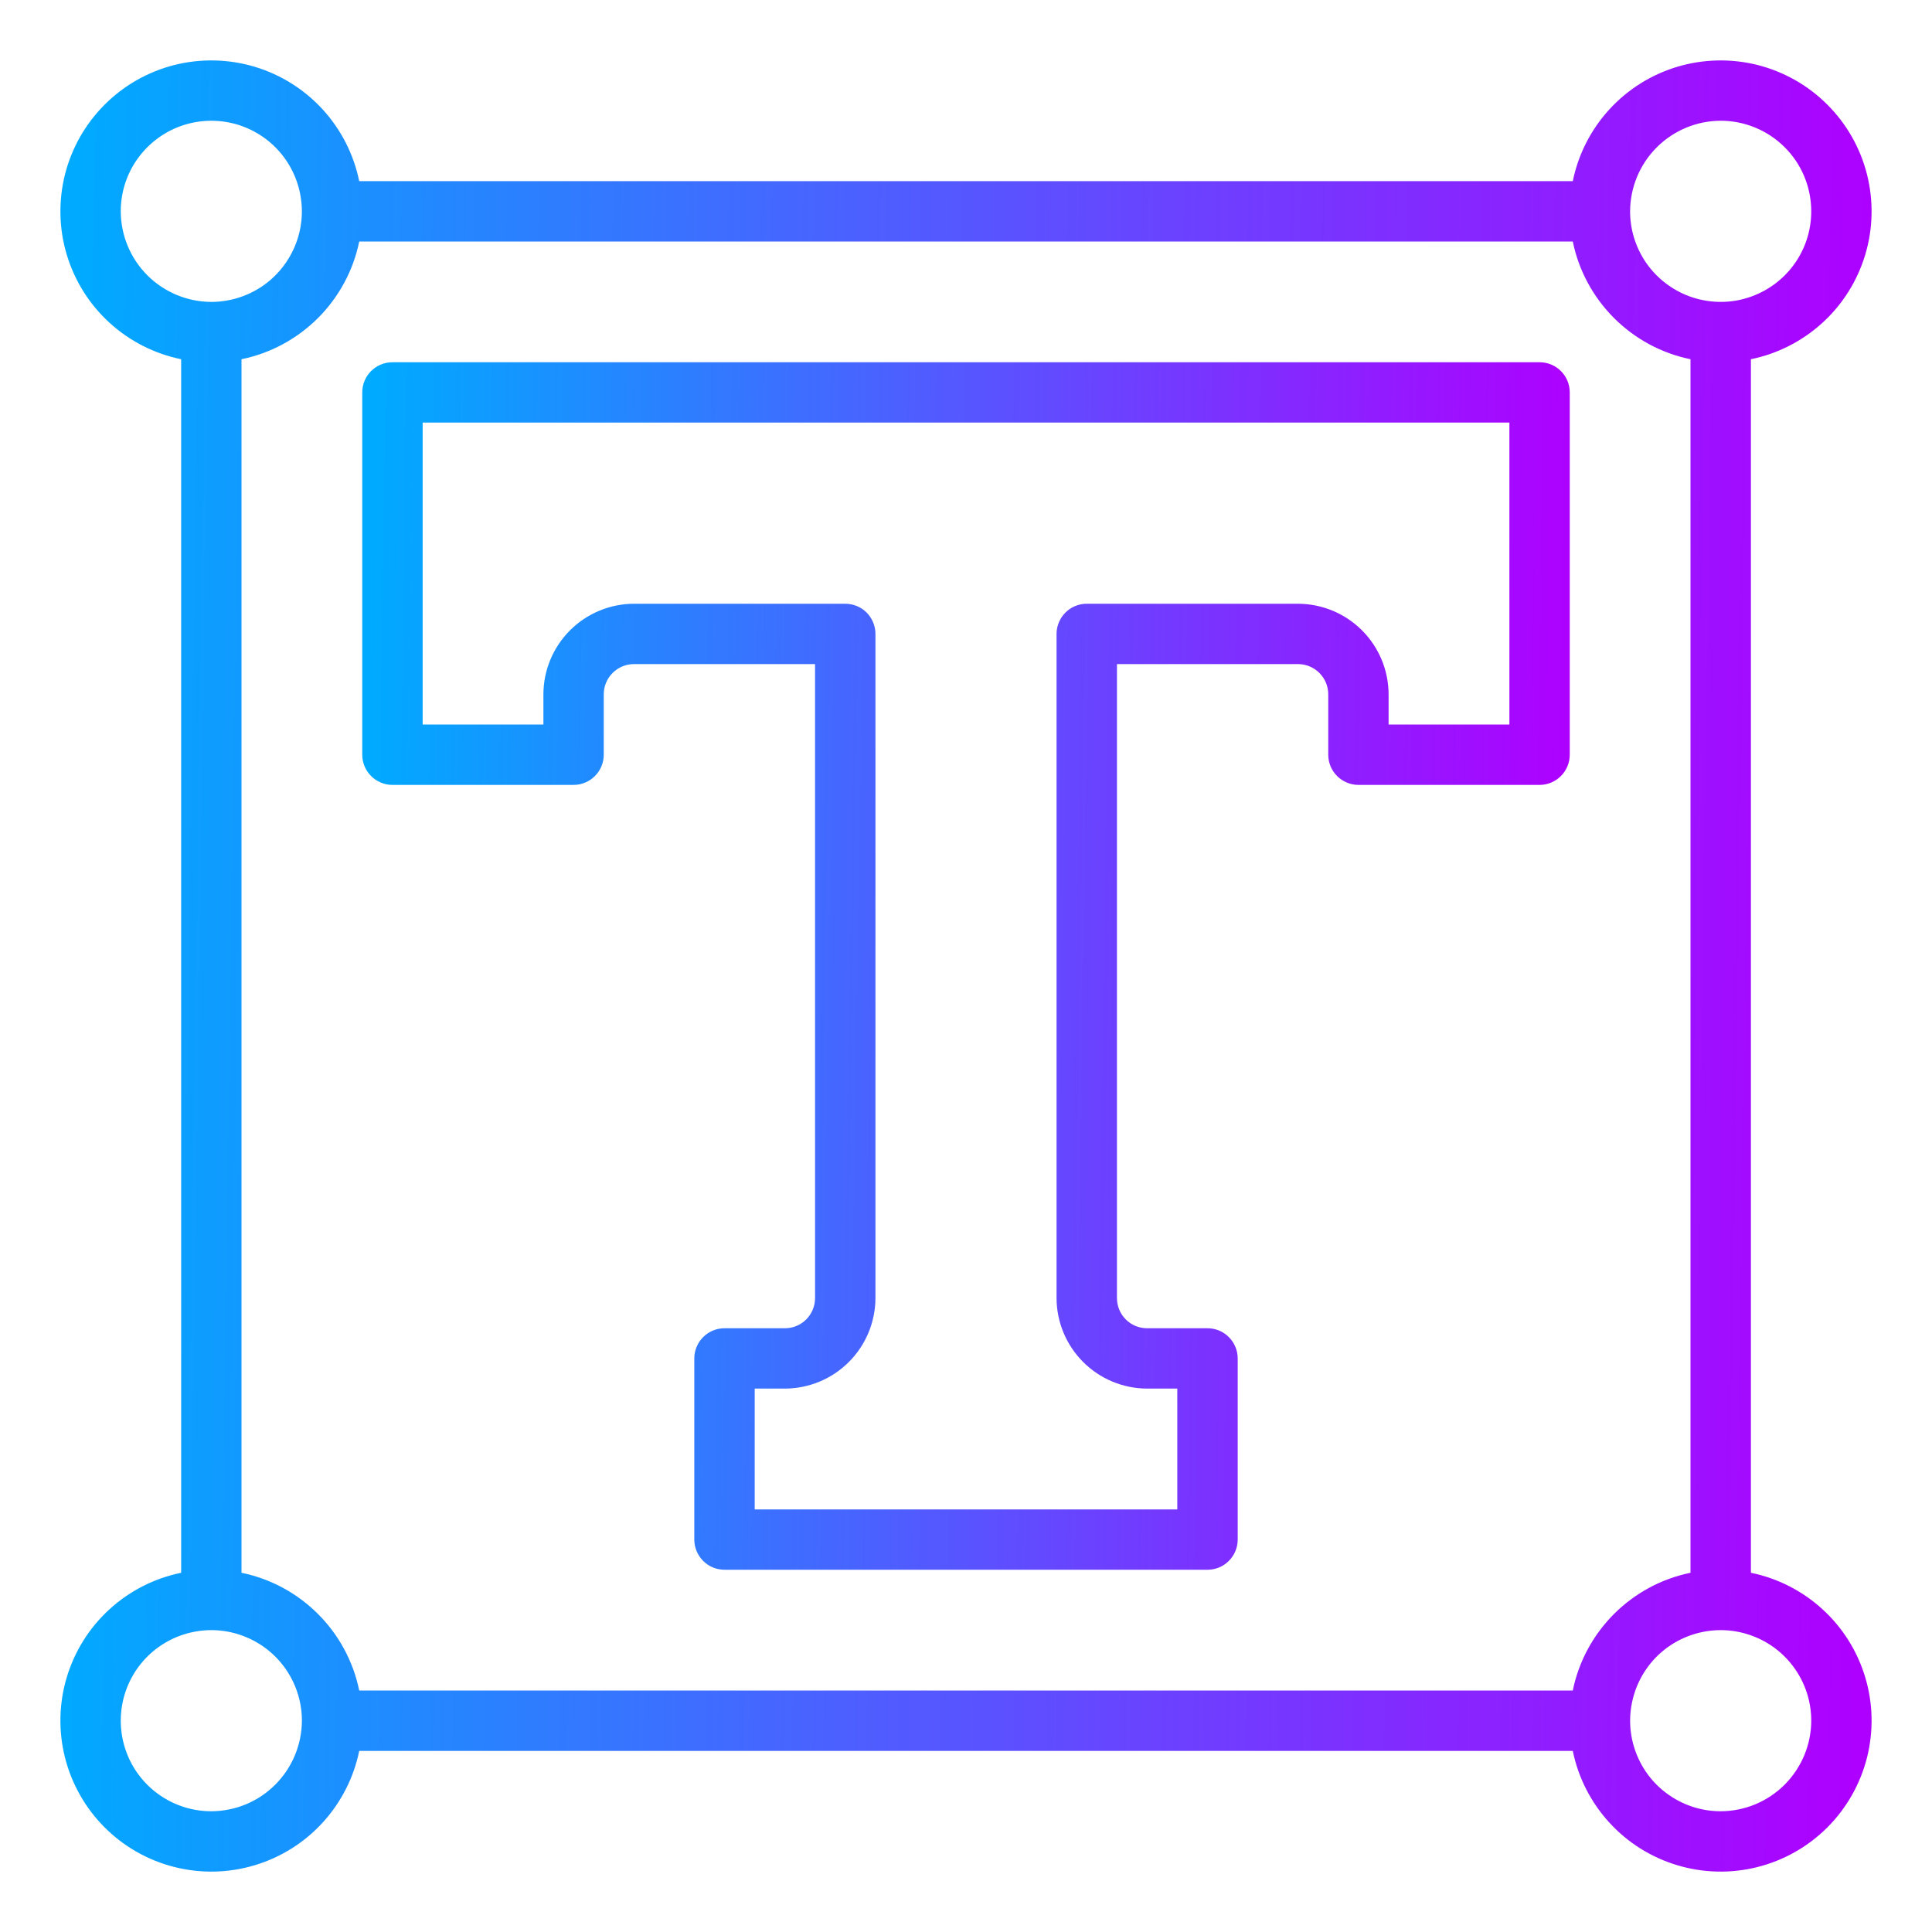
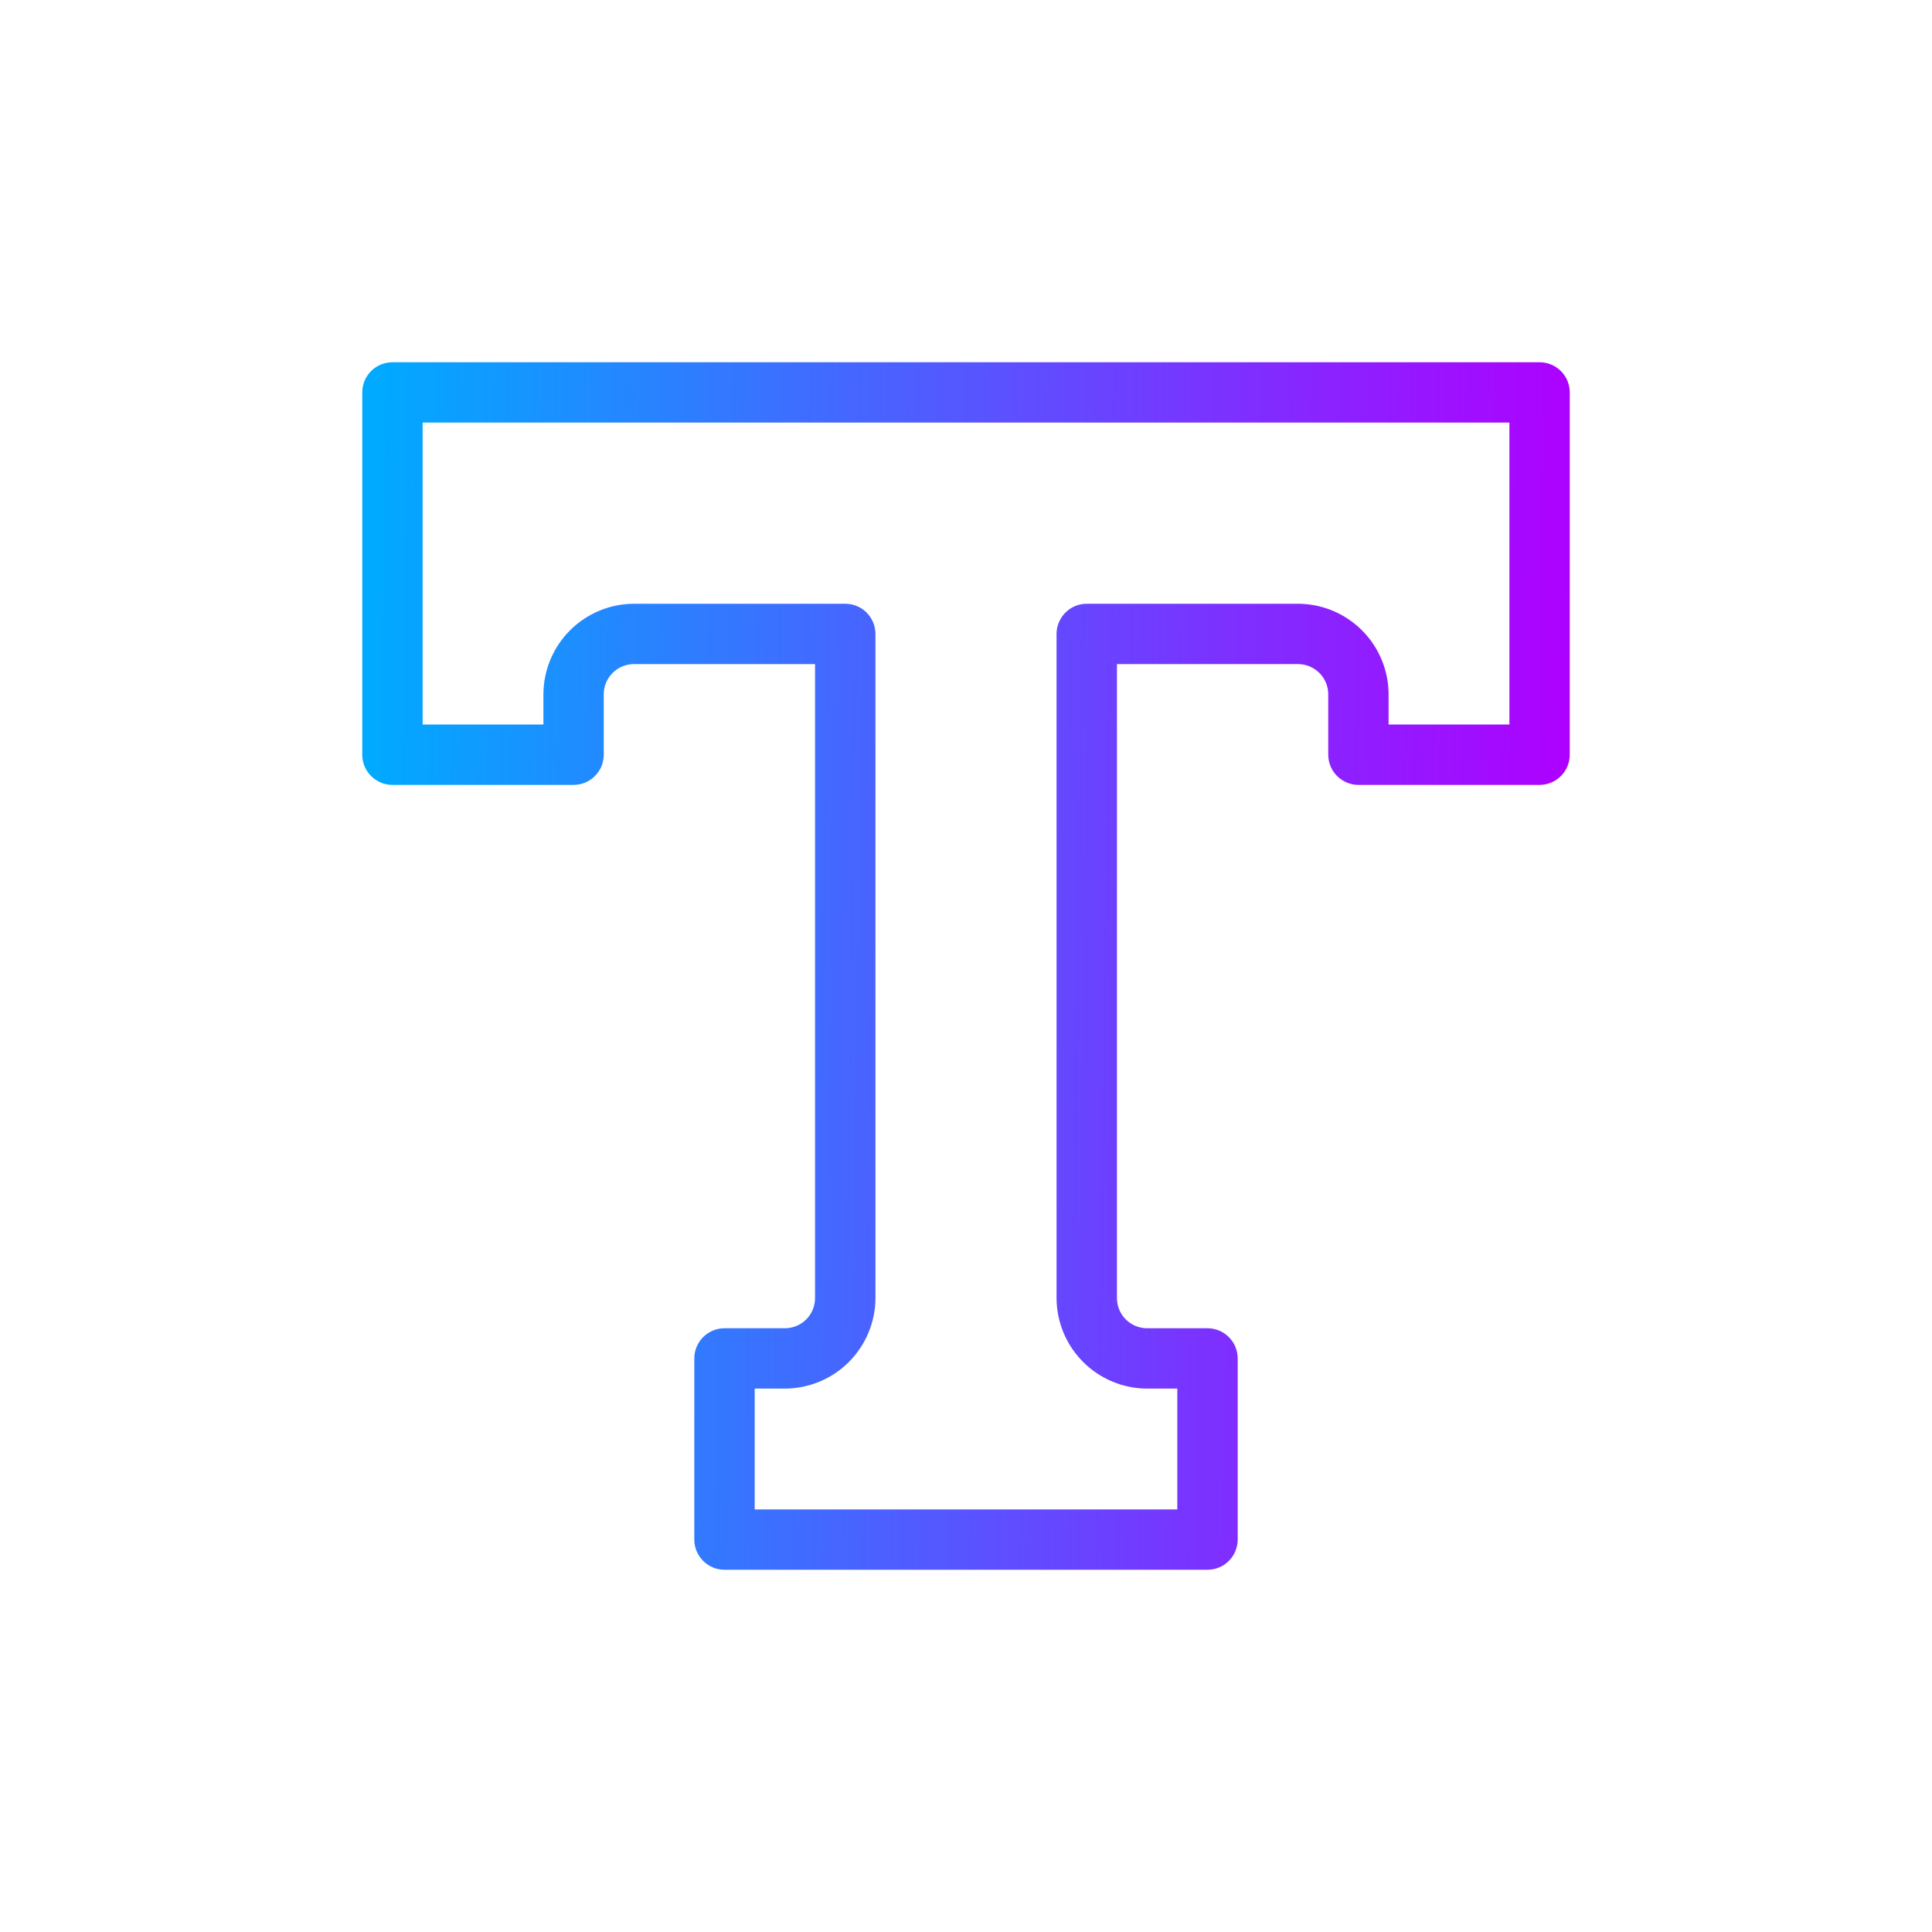
<svg xmlns="http://www.w3.org/2000/svg" width="30" height="30" viewBox="0 0 30 30" fill="none">
  <g clip-path="url(#clip0_28_487)">
-     <path d="M27.188 24.422V5.578C27.602 5.493 27.986 5.298 28.299 5.012C28.612 4.727 28.841 4.362 28.963 3.956C29.085 3.551 29.094 3.12 28.991 2.709C28.887 2.299 28.675 1.924 28.375 1.625C28.076 1.325 27.701 1.113 27.291 1.009C26.88 0.906 26.449 0.916 26.044 1.037C25.638 1.159 25.273 1.389 24.988 1.701C24.702 2.014 24.507 2.398 24.422 2.813H5.578C5.493 2.398 5.298 2.014 5.012 1.701C4.727 1.389 4.362 1.159 3.956 1.037C3.551 0.916 3.12 0.906 2.709 1.009C2.299 1.113 1.924 1.325 1.625 1.625C1.325 1.924 1.113 2.299 1.009 2.709C0.906 3.12 0.915 3.551 1.037 3.956C1.159 4.362 1.388 4.727 1.701 5.012C2.014 5.298 2.398 5.493 2.813 5.578V24.422C2.398 24.507 2.014 24.702 1.701 24.988C1.388 25.273 1.159 25.638 1.037 26.044C0.915 26.449 0.906 26.88 1.009 27.291C1.113 27.701 1.325 28.076 1.625 28.376C1.924 28.675 2.299 28.888 2.709 28.991C3.12 29.095 3.551 29.085 3.956 28.963C4.362 28.841 4.727 28.612 5.012 28.299C5.298 27.986 5.493 27.602 5.578 27.188H24.422C24.507 27.602 24.702 27.986 24.988 28.299C25.273 28.612 25.638 28.841 26.044 28.963C26.449 29.085 26.88 29.095 27.291 28.991C27.701 28.888 28.076 28.675 28.375 28.376C28.675 28.076 28.887 27.701 28.991 27.291C29.094 26.88 29.085 26.449 28.963 26.044C28.841 25.638 28.612 25.273 28.299 24.988C27.986 24.702 27.602 24.507 27.188 24.422ZM26.719 1.875C26.997 1.875 27.269 1.958 27.5 2.112C27.731 2.267 27.912 2.486 28.018 2.743C28.124 3 28.152 3.283 28.098 3.556C28.044 3.829 27.91 4.079 27.713 4.276C27.517 4.472 27.266 4.606 26.993 4.661C26.72 4.715 26.438 4.687 26.181 4.581C25.924 4.474 25.704 4.294 25.549 4.063C25.395 3.831 25.312 3.56 25.312 3.281C25.314 2.909 25.462 2.552 25.726 2.288C25.989 2.025 26.346 1.876 26.719 1.875ZM1.875 3.281C1.875 3.003 1.957 2.731 2.112 2.5C2.267 2.269 2.486 2.089 2.743 1.982C3 1.876 3.283 1.848 3.556 1.902C3.828 1.956 4.079 2.09 4.276 2.287C4.472 2.484 4.606 2.734 4.66 3.007C4.715 3.28 4.687 3.563 4.58 3.82C4.474 4.076 4.294 4.296 4.063 4.451C3.831 4.605 3.559 4.688 3.281 4.688C2.909 4.687 2.552 4.538 2.288 4.275C2.025 4.011 1.876 3.654 1.875 3.281ZM3.281 28.125C3.003 28.125 2.731 28.043 2.5 27.888C2.269 27.734 2.088 27.514 1.982 27.257C1.876 27 1.848 26.717 1.902 26.445C1.956 26.172 2.09 25.921 2.287 25.724C2.484 25.528 2.734 25.394 3.007 25.34C3.28 25.285 3.562 25.313 3.819 25.42C4.076 25.526 4.296 25.706 4.451 25.938C4.605 26.169 4.688 26.441 4.688 26.719C4.686 27.091 4.538 27.448 4.274 27.712C4.011 27.976 3.654 28.124 3.281 28.125ZM24.422 26.25H5.578C5.486 25.8 5.263 25.387 4.938 25.062C4.613 24.737 4.2 24.514 3.75 24.422V5.578C4.2 5.486 4.613 5.263 4.938 4.938C5.263 4.613 5.486 4.2 5.578 3.75H24.422C24.514 4.2 24.737 4.613 25.062 4.938C25.387 5.263 25.8 5.486 26.25 5.578V24.422C25.8 24.514 25.387 24.737 25.062 25.062C24.737 25.387 24.514 25.8 24.422 26.25ZM26.719 28.125C26.441 28.125 26.169 28.043 25.938 27.888C25.706 27.734 25.526 27.514 25.42 27.257C25.313 27 25.285 26.717 25.34 26.445C25.394 26.172 25.528 25.921 25.724 25.724C25.921 25.528 26.172 25.394 26.444 25.34C26.717 25.285 27 25.313 27.257 25.42C27.514 25.526 27.733 25.706 27.888 25.938C28.043 26.169 28.125 26.441 28.125 26.719C28.124 27.091 27.975 27.448 27.712 27.712C27.448 27.976 27.091 28.124 26.719 28.125Z" fill="url(#paint0_linear_28_487)" />
    <path d="M23.906 5.625H6.094C5.969 5.625 5.85 5.674 5.762 5.762C5.674 5.85 5.625 5.969 5.625 6.094V11.719C5.625 11.843 5.674 11.962 5.762 12.05C5.85 12.138 5.969 12.188 6.094 12.188H8.906C9.031 12.188 9.15 12.138 9.238 12.05C9.326 11.962 9.375 11.843 9.375 11.719V10.781C9.375 10.657 9.424 10.538 9.512 10.45C9.6 10.362 9.719 10.312 9.844 10.312H12.656V20.156C12.656 20.281 12.607 20.4 12.519 20.488C12.431 20.576 12.312 20.625 12.188 20.625H11.25C11.126 20.625 11.007 20.674 10.919 20.762C10.831 20.85 10.781 20.969 10.781 21.094V23.906C10.781 24.031 10.831 24.15 10.919 24.238C11.007 24.326 11.126 24.375 11.25 24.375H18.75C18.874 24.375 18.994 24.326 19.081 24.238C19.169 24.15 19.219 24.031 19.219 23.906V21.094C19.219 20.969 19.169 20.85 19.081 20.762C18.994 20.674 18.874 20.625 18.75 20.625H17.812C17.688 20.625 17.569 20.576 17.481 20.488C17.393 20.4 17.344 20.281 17.344 20.156V10.312H20.156C20.281 10.312 20.4 10.362 20.488 10.45C20.576 10.538 20.625 10.657 20.625 10.781V11.719C20.625 11.843 20.674 11.962 20.762 12.05C20.85 12.138 20.97 12.188 21.094 12.188H23.906C24.031 12.188 24.15 12.138 24.238 12.05C24.326 11.962 24.375 11.843 24.375 11.719V6.094C24.375 5.969 24.326 5.85 24.238 5.762C24.15 5.674 24.031 5.625 23.906 5.625ZM23.438 11.25H21.562V10.781C21.561 10.409 21.413 10.052 21.149 9.788C20.886 9.525 20.529 9.376 20.156 9.375H16.875C16.751 9.375 16.631 9.424 16.544 9.512C16.456 9.6 16.406 9.719 16.406 9.844V20.156C16.407 20.529 16.556 20.886 16.819 21.149C17.083 21.413 17.44 21.561 17.812 21.562H18.281V23.438H11.719V21.562H12.188C12.56 21.561 12.917 21.413 13.181 21.149C13.444 20.886 13.593 20.529 13.594 20.156V9.844C13.594 9.719 13.544 9.6 13.457 9.512C13.369 9.424 13.249 9.375 13.125 9.375H9.844C9.471 9.376 9.114 9.525 8.851 9.788C8.587 10.052 8.439 10.409 8.438 10.781V11.25H6.563V6.562H23.438V11.25Z" fill="url(#paint1_linear_28_487)" />
  </g>
  <defs>
    <linearGradient id="paint0_linear_28_487" x1="1.207" y1="3.868" x2="29.139" y2="4.279" gradientUnits="userSpaceOnUse">
      <stop stop-color="#00AAFF" />
      <stop offset="1" stop-color="#AE00FF" />
    </linearGradient>
    <linearGradient id="paint1_linear_28_487" x1="5.804" y1="7.578" x2="24.426" y2="7.852" gradientUnits="userSpaceOnUse">
      <stop stop-color="#00AAFF" />
      <stop offset="1" stop-color="#AE00FF" />
    </linearGradient>
    <clipPath id="clip0_28_487">
      <rect width="30" height="30" fill="white" />
    </clipPath>
  </defs>
</svg>